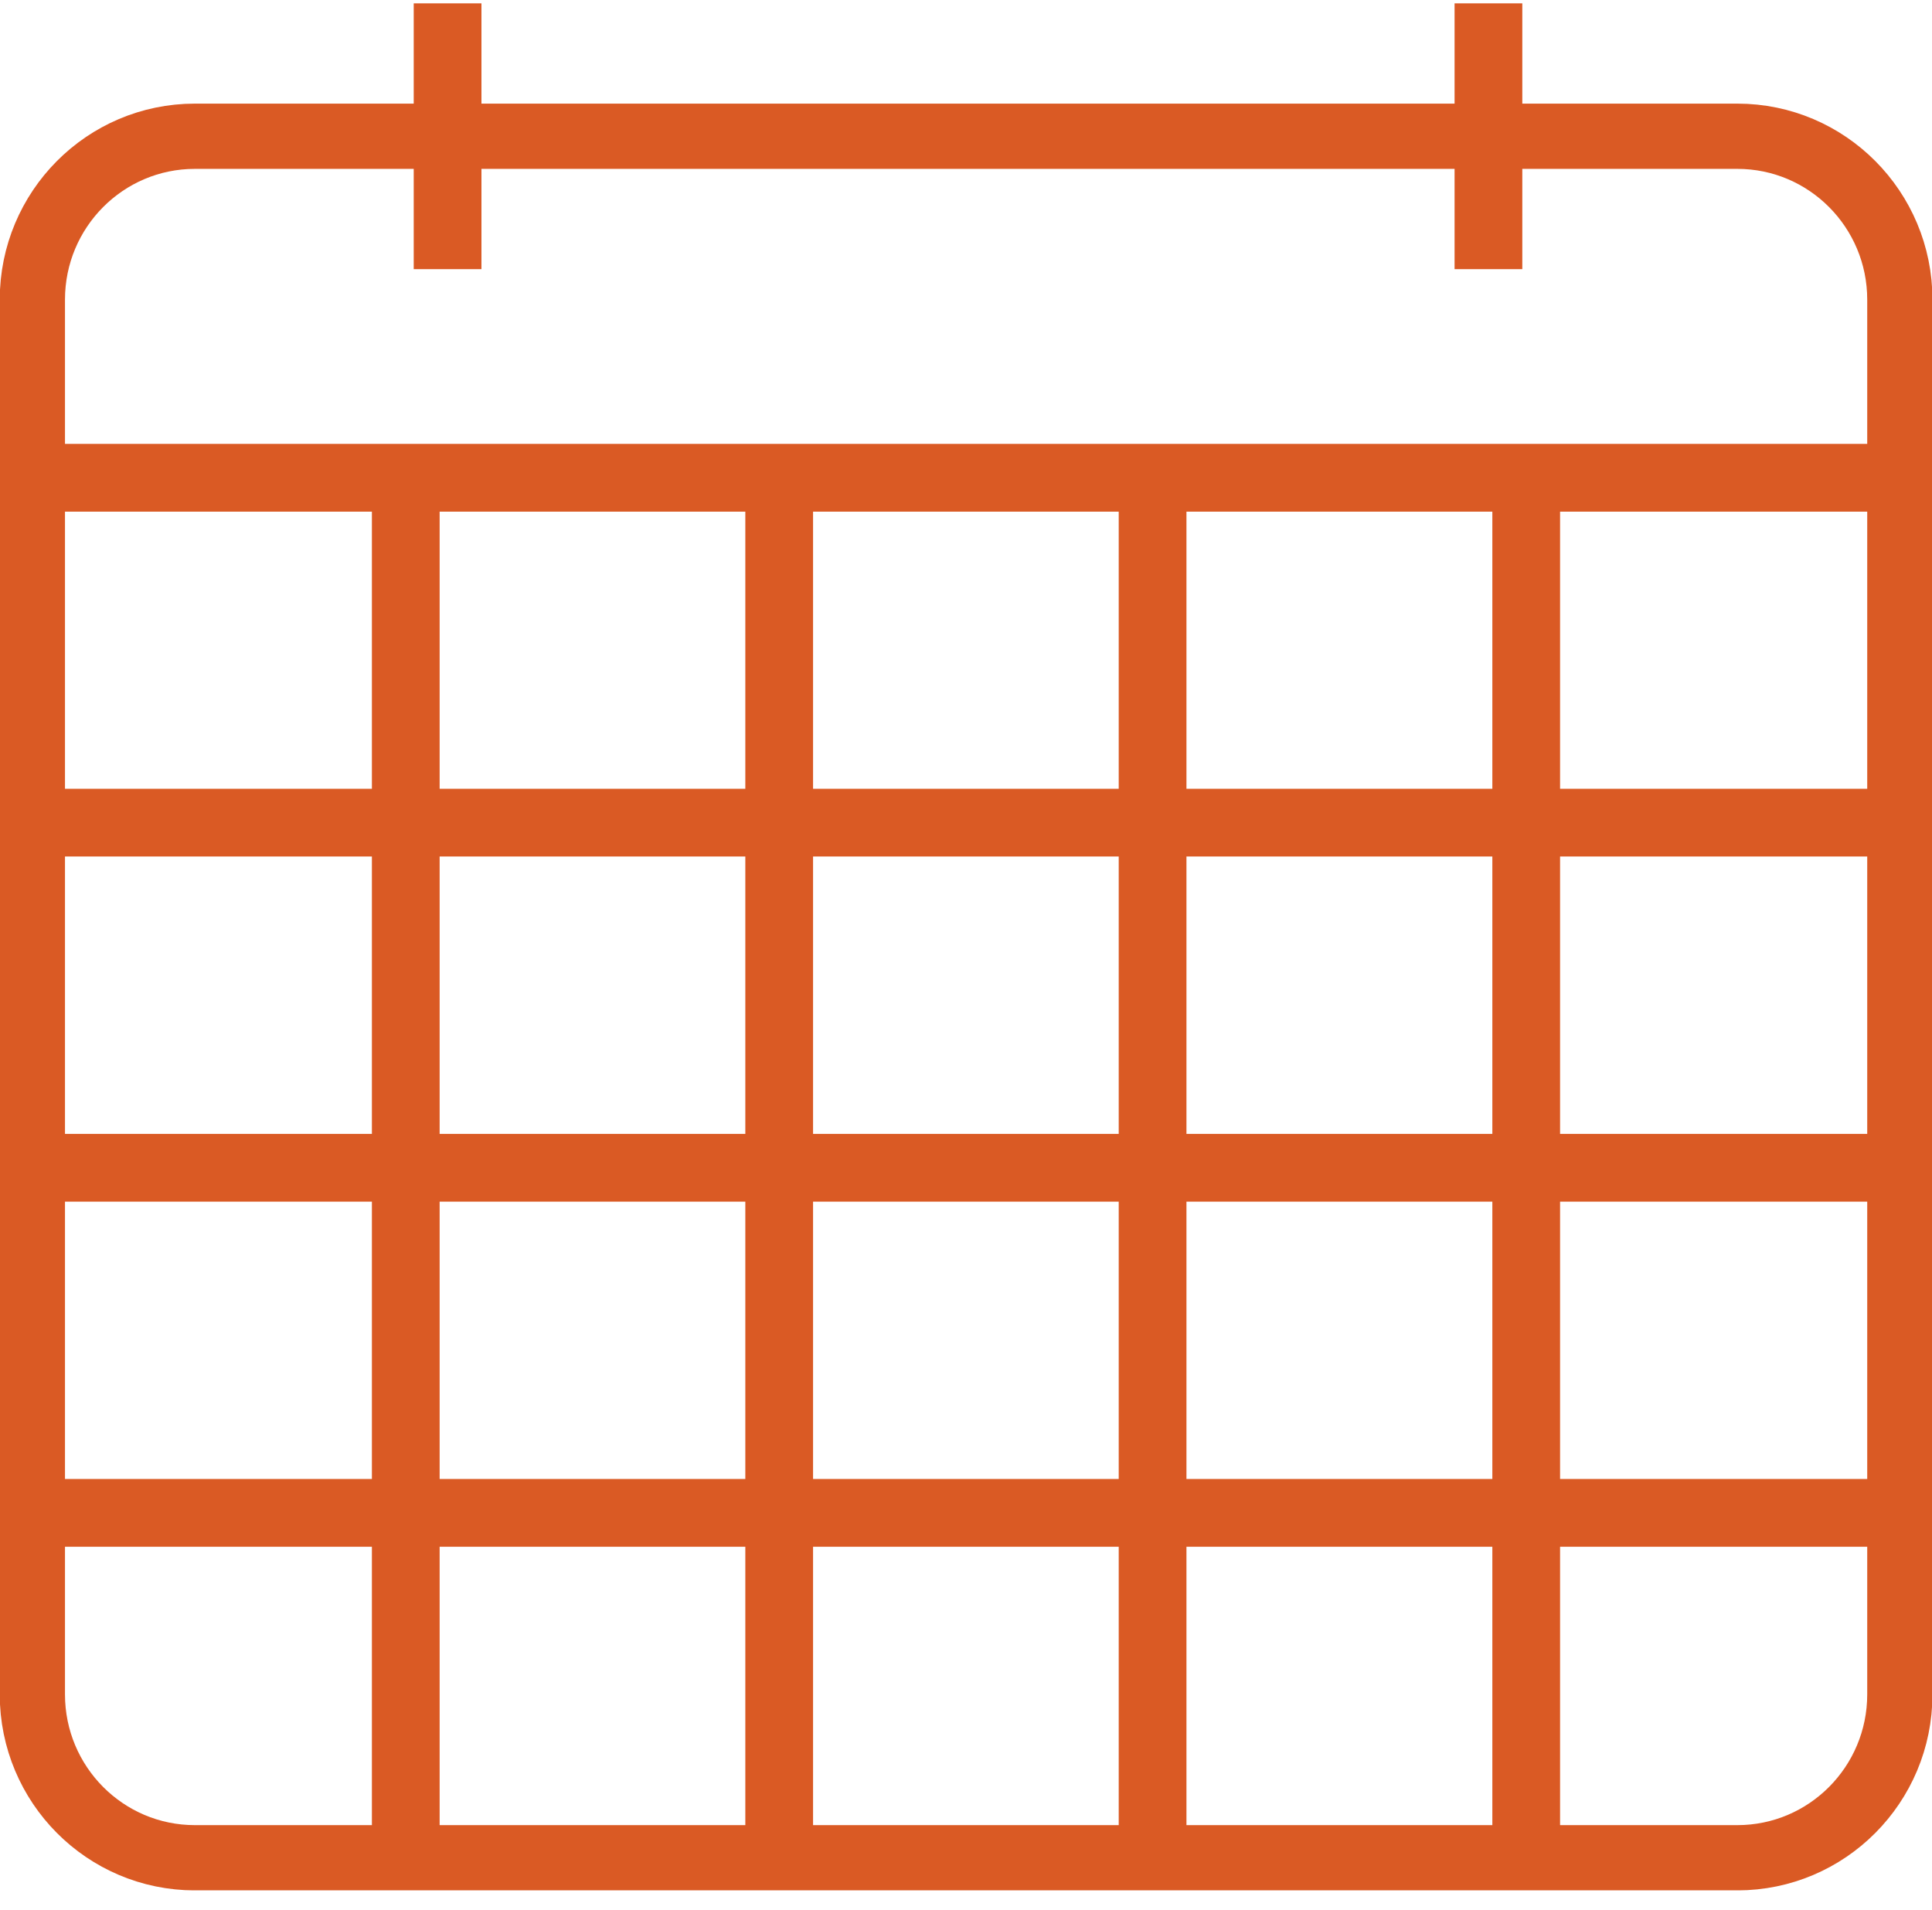
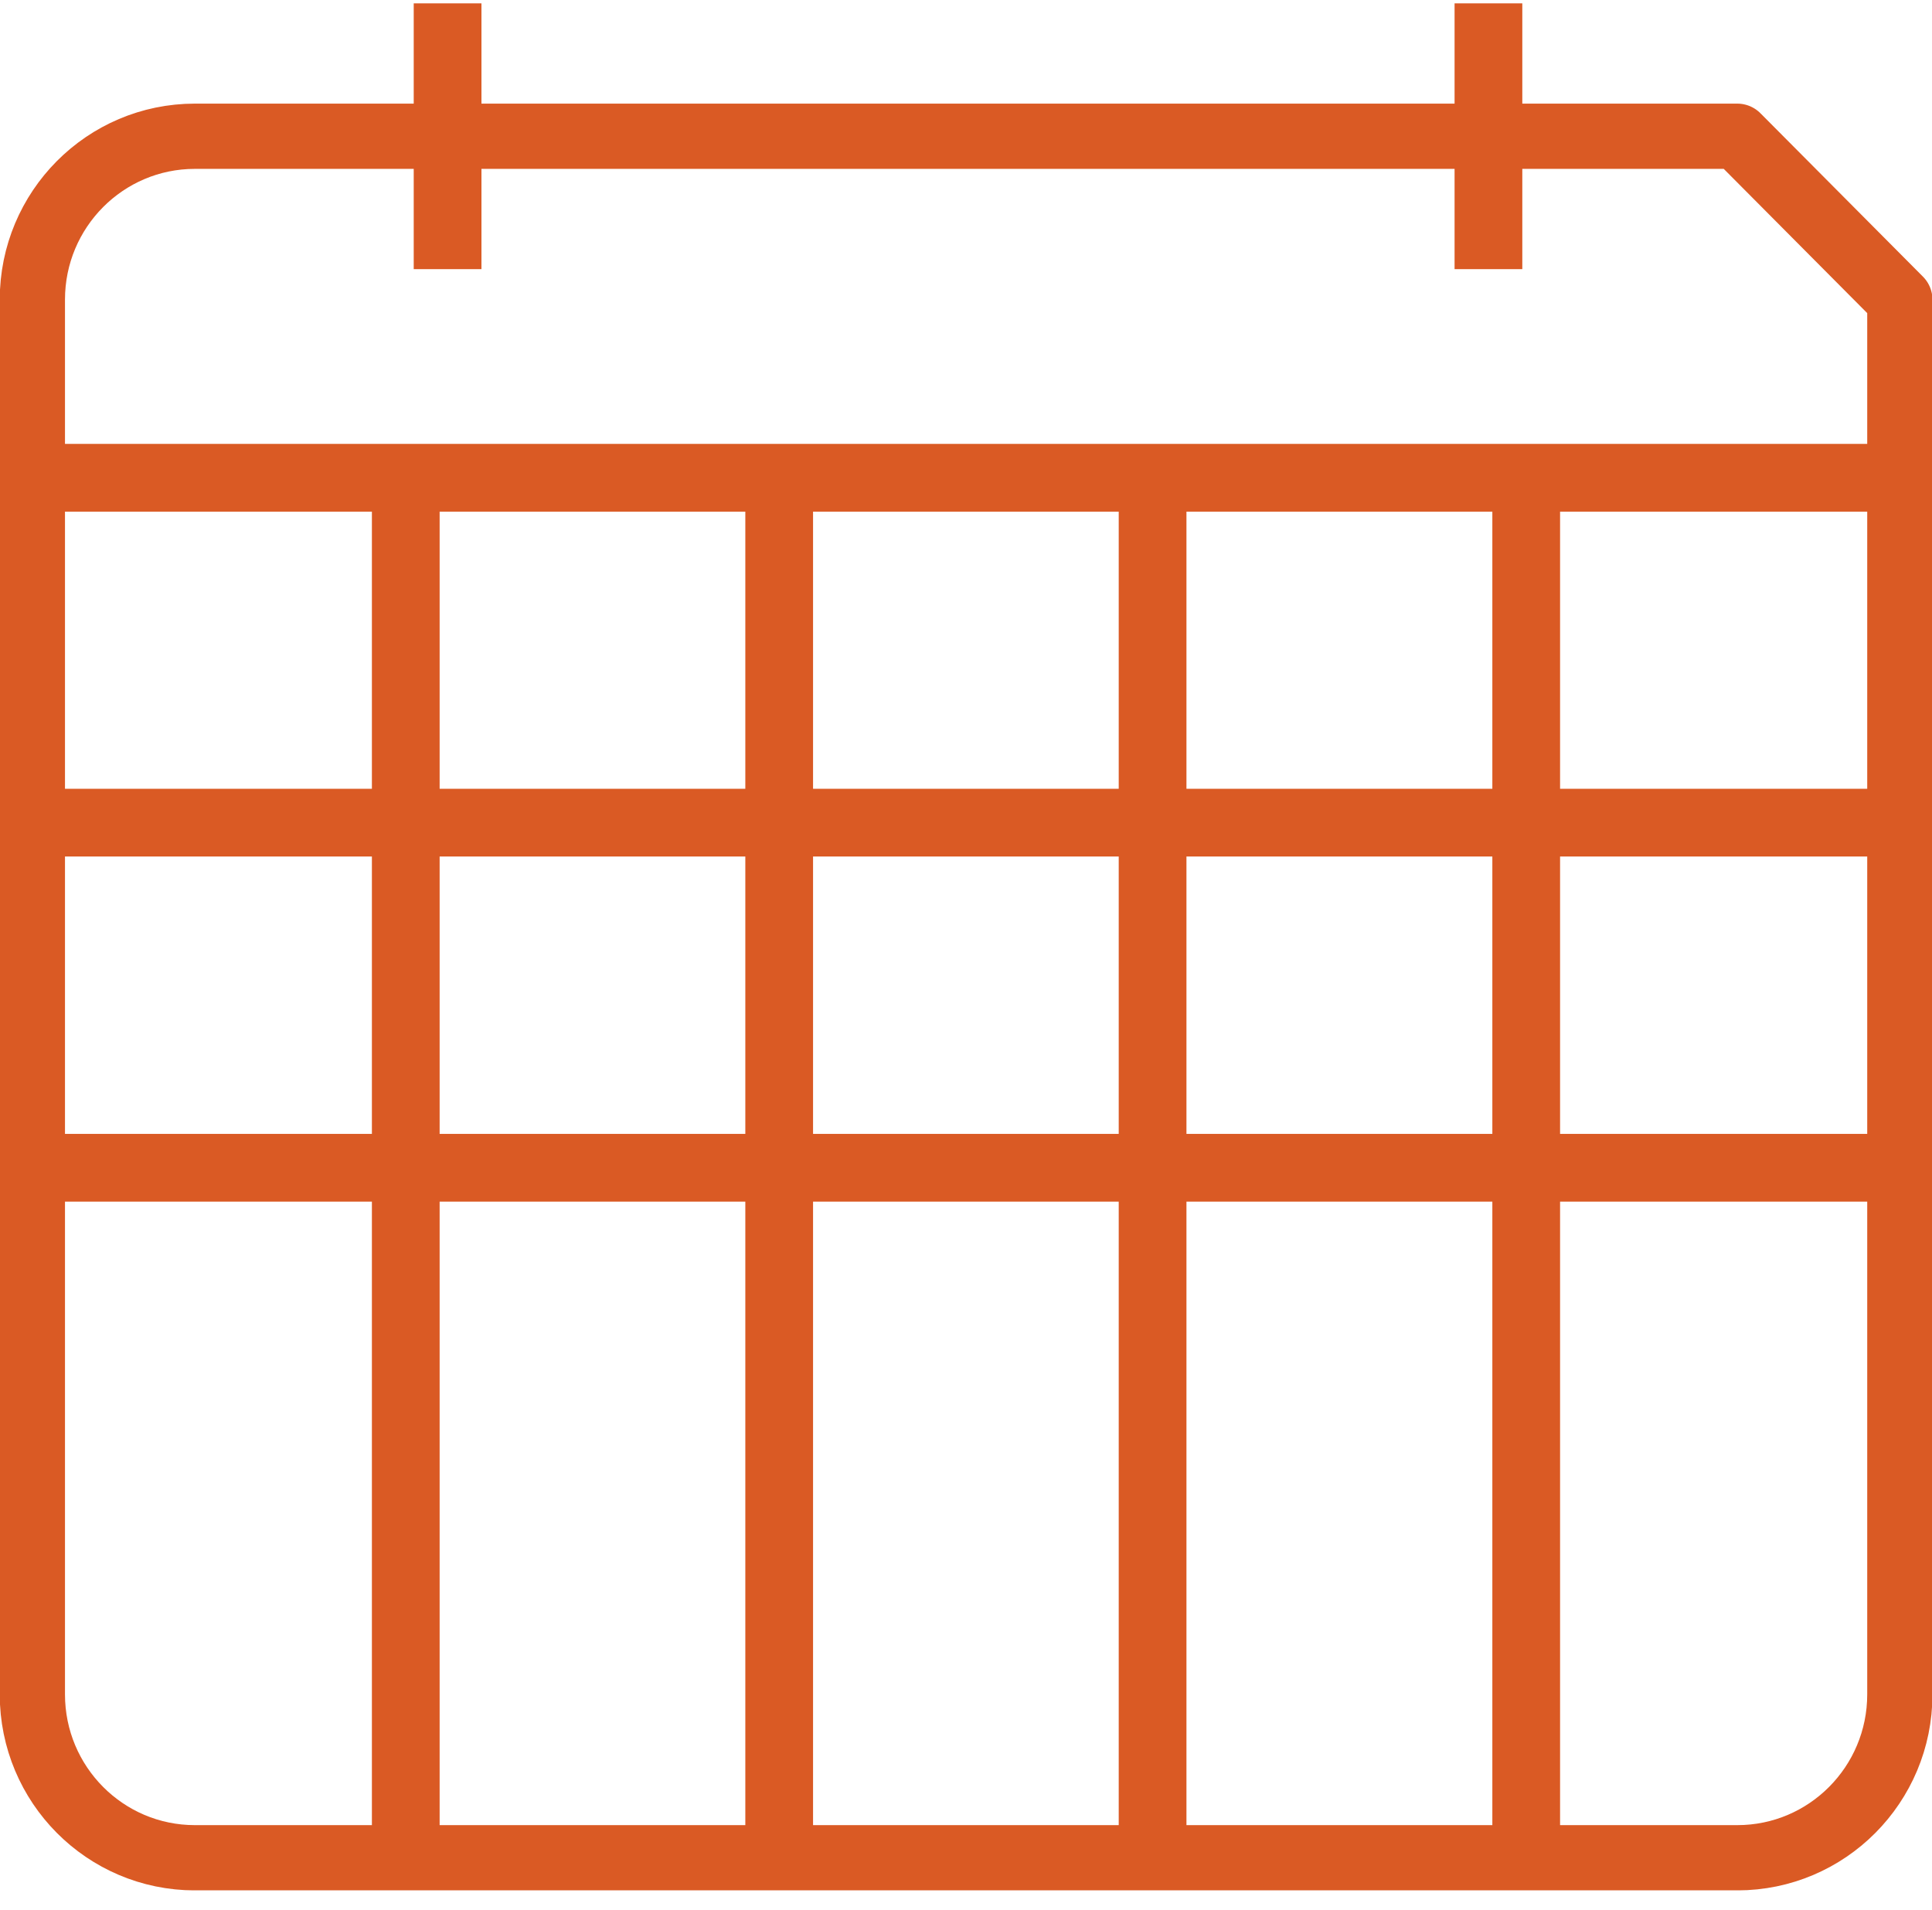
<svg xmlns="http://www.w3.org/2000/svg" width="85" height="84" viewBox="0 0 85 84" fill="none">
  <g id="Calendar" clip-path="url(#clip0_2520_4735)">
-     <path id="Vector" d="M76.434 5.993H8.575C4.625 5.993 1.424 9.211 1.424 13.181V74.529C1.424 78.499 4.625 81.716 8.575 81.716H76.434C80.384 81.716 83.585 78.499 83.585 74.529V13.181C83.585 9.211 80.384 5.993 76.434 5.993Z" stroke="#DA5A24" stroke-width="2.87" stroke-linejoin="round" />
+     <path id="Vector" d="M76.434 5.993H8.575C4.625 5.993 1.424 9.211 1.424 13.181V74.529C1.424 78.499 4.625 81.716 8.575 81.716H76.434C80.384 81.716 83.585 78.499 83.585 74.529V13.181Z" stroke="#DA5A24" stroke-width="2.87" stroke-linejoin="round" />
    <path id="Vector_2" d="M1.424 21.015H83.575" stroke="#DA5A24" stroke-width="2.98" stroke-linejoin="round" />
    <path id="Vector_3" d="M1.424 36.185H83.575" stroke="#DA5A24" stroke-width="2.98" stroke-linejoin="round" />
    <path id="Vector_4" d="M1.424 51.366H83.575" stroke="#DA5A24" stroke-width="2.98" stroke-linejoin="round" />
-     <path id="Vector_5" d="M1.424 66.546H83.575" stroke="#DA5A24" stroke-width="2.98" stroke-linejoin="round" />
    <path id="Vector_6" d="M19.692 0.148V11.839" stroke="#DA5A24" stroke-width="2.98" stroke-linejoin="round" />
    <path id="Vector_7" d="M65.485 0.148V11.839" stroke="#DA5A24" stroke-width="2.98" stroke-linejoin="round" />
    <path id="Vector_8" d="M17.852 21.015V81.716" stroke="#DA5A24" stroke-width="2.98" stroke-linejoin="round" />
    <path id="Vector_9" d="M34.281 21.015V81.716" stroke="#DA5A24" stroke-width="2.98" stroke-linejoin="round" />
    <path id="Vector_10" d="M50.709 21.015V81.716" stroke="#DA5A24" stroke-width="2.98" stroke-linejoin="round" />
    <path id="Vector_11" d="M67.147 21.015V81.716" stroke="#DA5A24" stroke-width="2.98" stroke-linejoin="round" />
  </g>
  <defs>
    <clipPath id="clip0_2520_4735">
      <rect width="85" height="83" fill="white" transform="translate(0 0.148)" />
    </clipPath>
  </defs>
</svg>